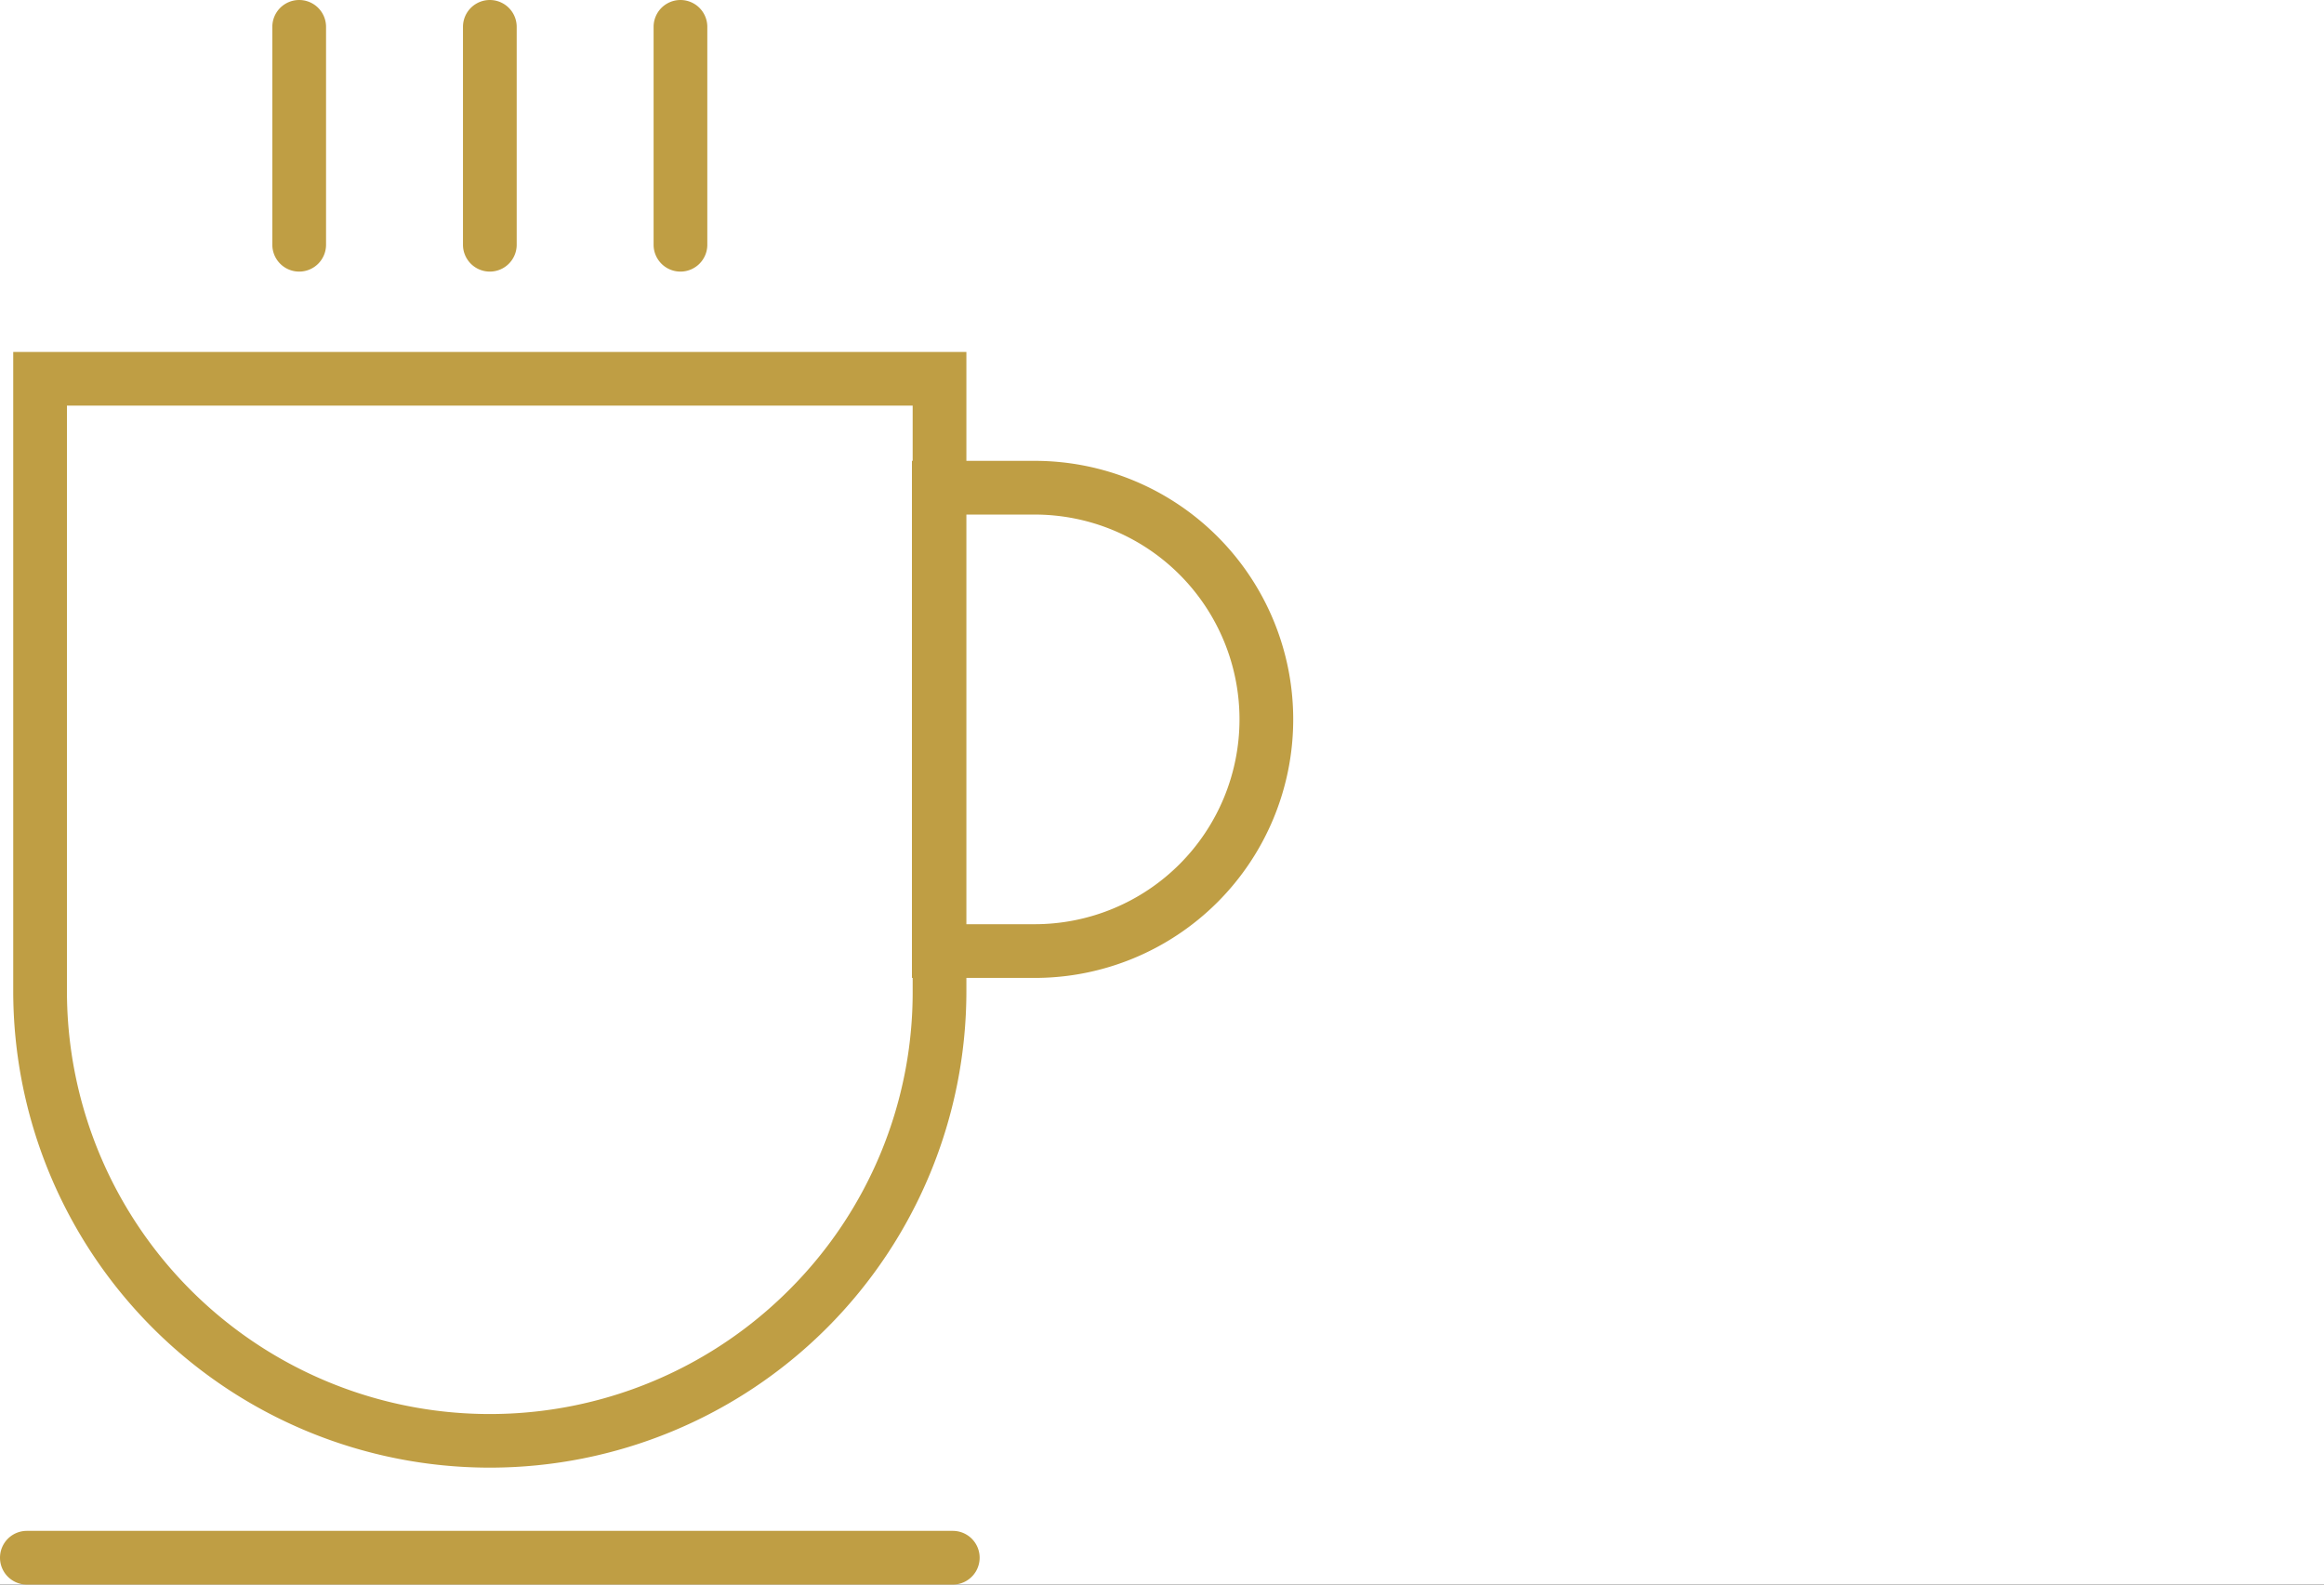
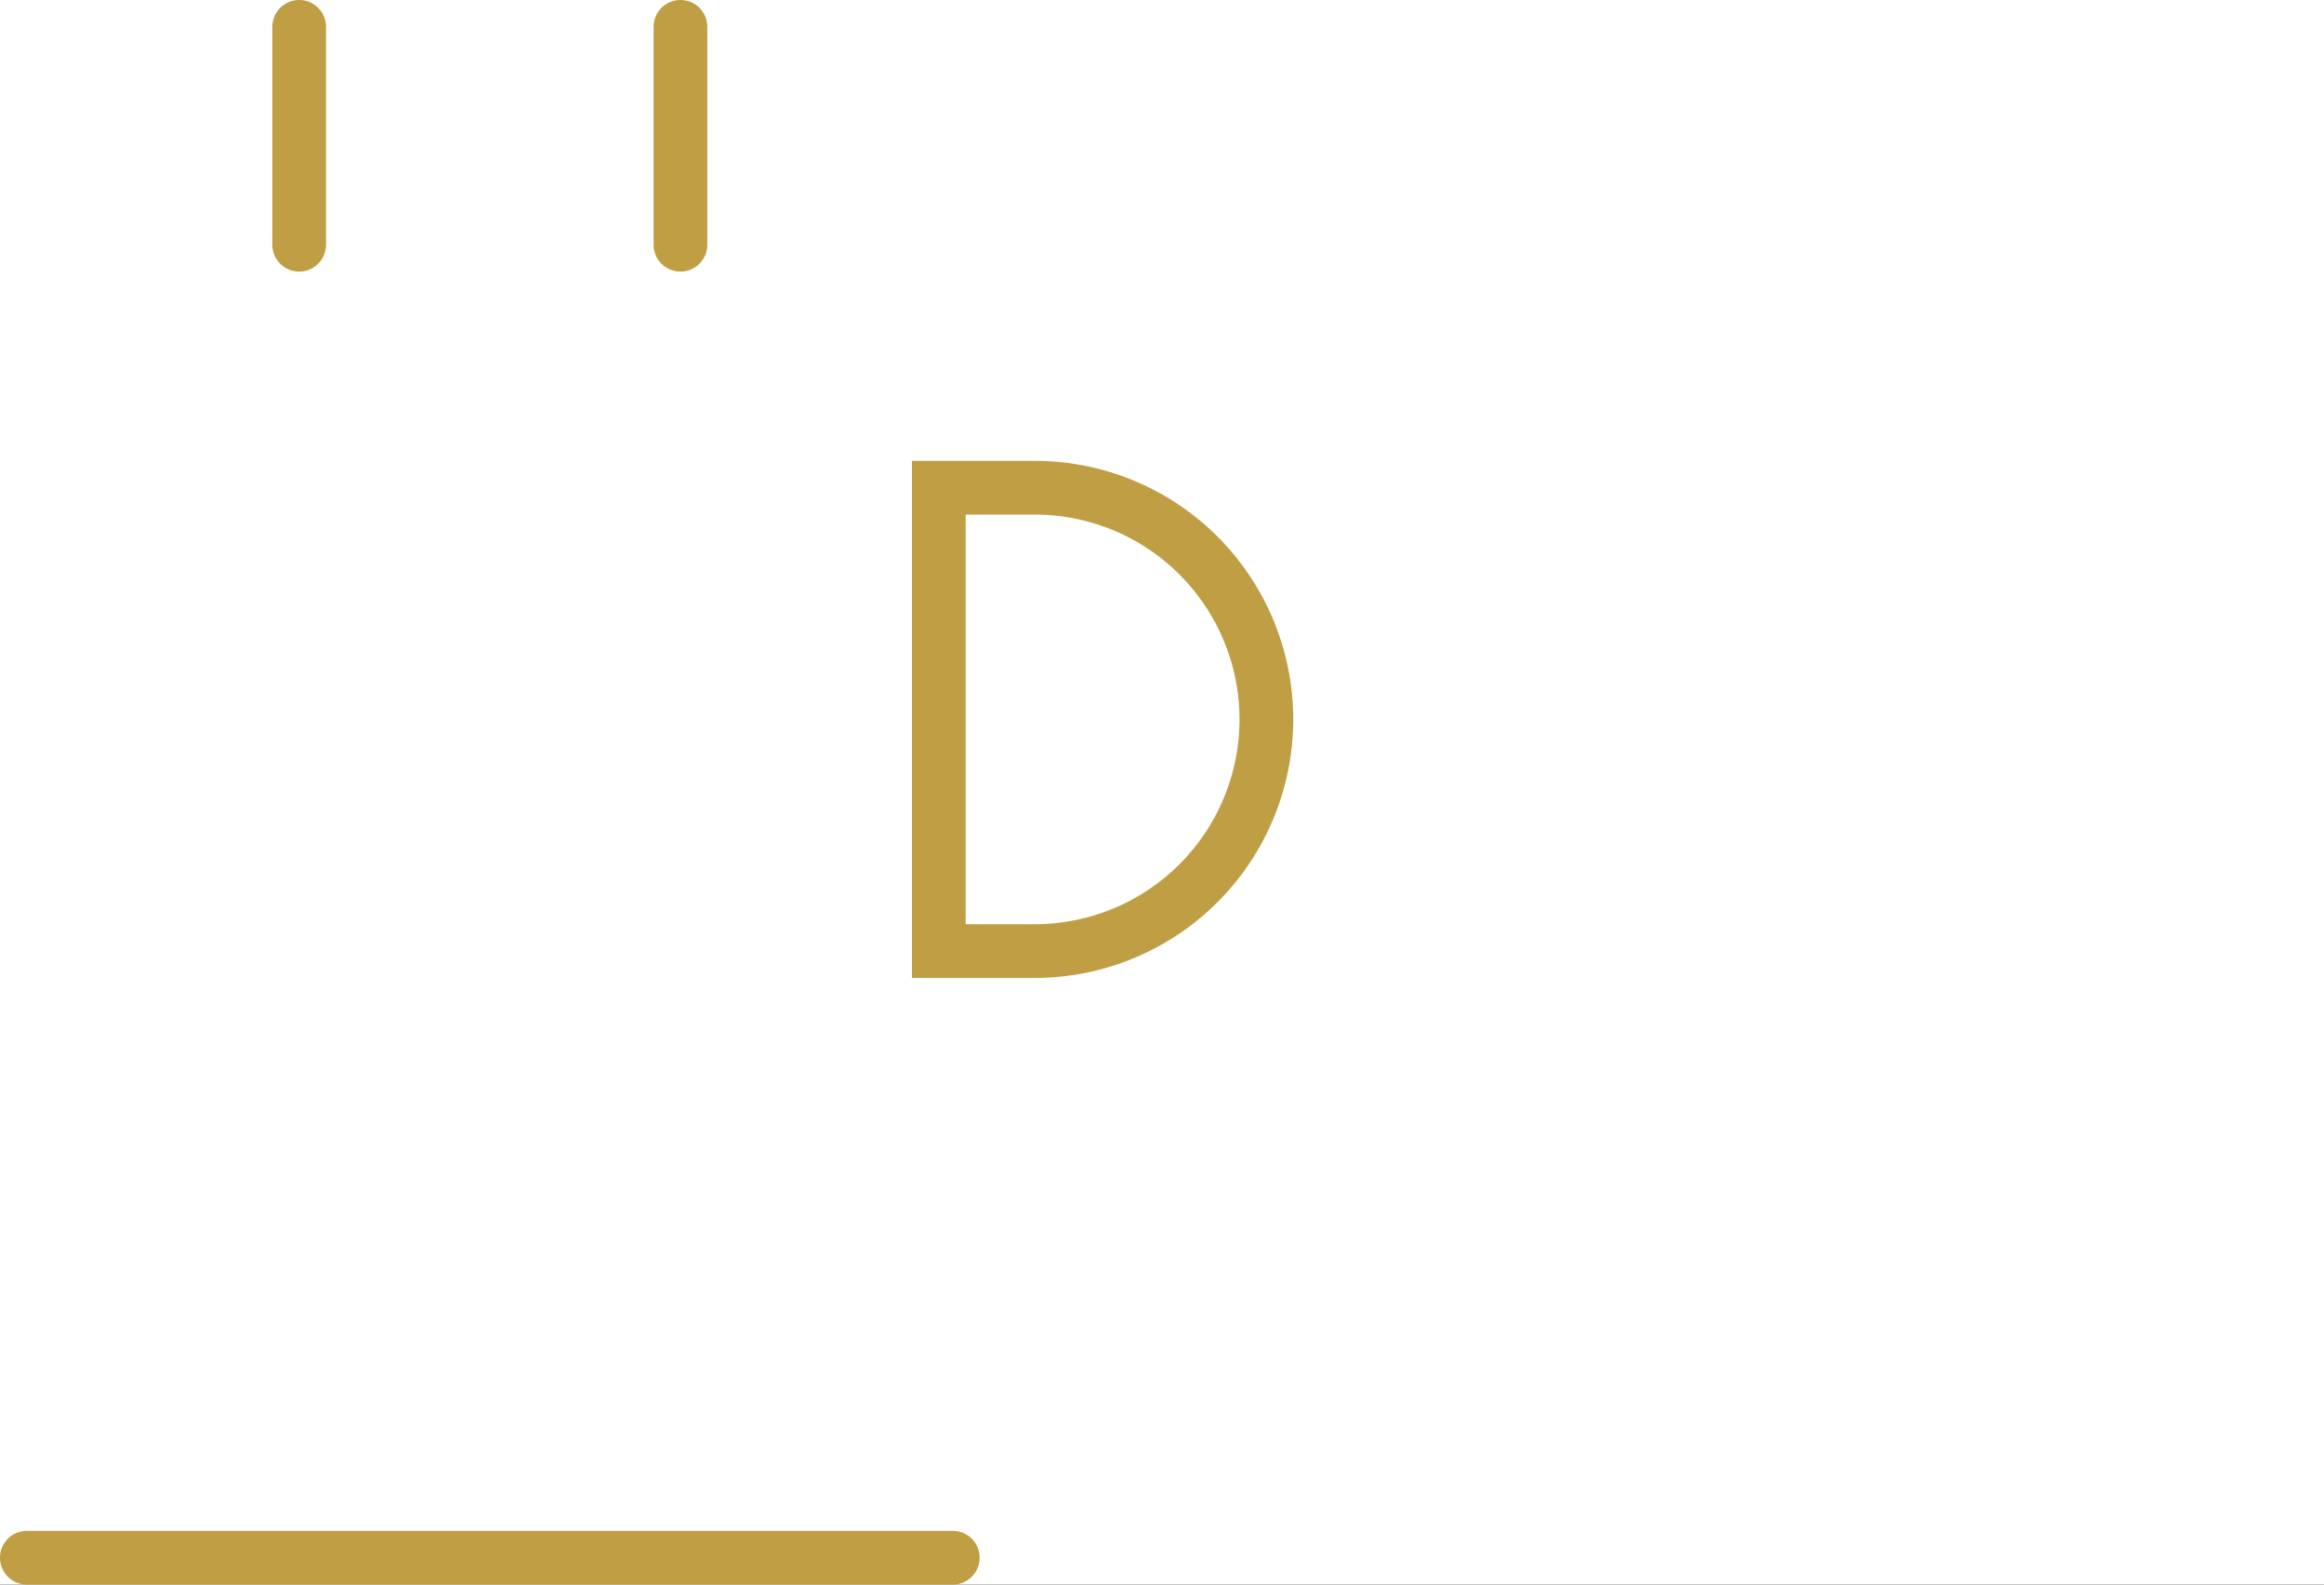
<svg xmlns="http://www.w3.org/2000/svg" width="88" height="60.001" viewBox="0 0 88 60.001">
  <rect x="0" y="0" width="88" height="60.001" fill="#333333" stroke="none" />
  <g id="Group_2614" data-name="Group 2614" transform="translate(1553 12433)">
    <rect id="Rectangle_237" data-name="Rectangle 237" width="88" height="60" transform="translate(-1553 -12433)" fill="#fff" />
    <g id="Group_2610" data-name="Group 2610" transform="translate(808.493 -16906.5)">
-       <path id="Rectangle_186" data-name="Rectangle 186" d="M2.034,2.034V24.2A16.012,16.012,0,0,0,29.368,35.527,15.907,15.907,0,0,0,34.058,24.2V2.034H2.034M0,0H36.092V24.2A18.046,18.046,0,1,1,0,24.2Z" transform="translate(-2360.992 4486.826)" fill="#bf9e44" />
      <path id="Rectangle_187" data-name="Rectangle 187" d="M2.034,2.034V4.648a7.755,7.755,0,1,0,15.511,0V2.034H2.034M0,0H19.579V4.648A9.789,9.789,0,1,1,0,4.648Z" transform="translate(-2326.962 4510.529) rotate(-90)" fill="#bf9e44" />
      <path id="Line_155" data-name="Line 155" d="M35.078,1.034H.017A1.017,1.017,0,0,1,.017-1H35.078a1.017,1.017,0,0,1,0,2.034Z" transform="translate(-2360.493 4532.466)" fill="#bf9e44" />
      <path id="Line_156" data-name="Line 156" d="M.017,9.284A1.017,1.017,0,0,1-1,8.267V.017a1.017,1.017,0,1,1,2.034,0v8.25A1.017,1.017,0,0,1,.017,9.284Z" transform="translate(-2350.181 4474.5)" fill="#bf9e44" />
-       <path id="Line_157" data-name="Line 157" d="M.017,9.284A1.017,1.017,0,0,1-1,8.267V.017a1.017,1.017,0,1,1,2.034,0v8.25A1.017,1.017,0,0,1,.017,9.284Z" transform="translate(-2342.962 4474.5)" fill="#bf9e44" />
      <path id="Line_158" data-name="Line 158" d="M.017,9.284A1.017,1.017,0,0,1-1,8.267V.017a1.017,1.017,0,1,1,2.034,0v8.25A1.017,1.017,0,0,1,.017,9.284Z" transform="translate(-2335.744 4474.5)" fill="#bf9e44" />
    </g>
  </g>
</svg>